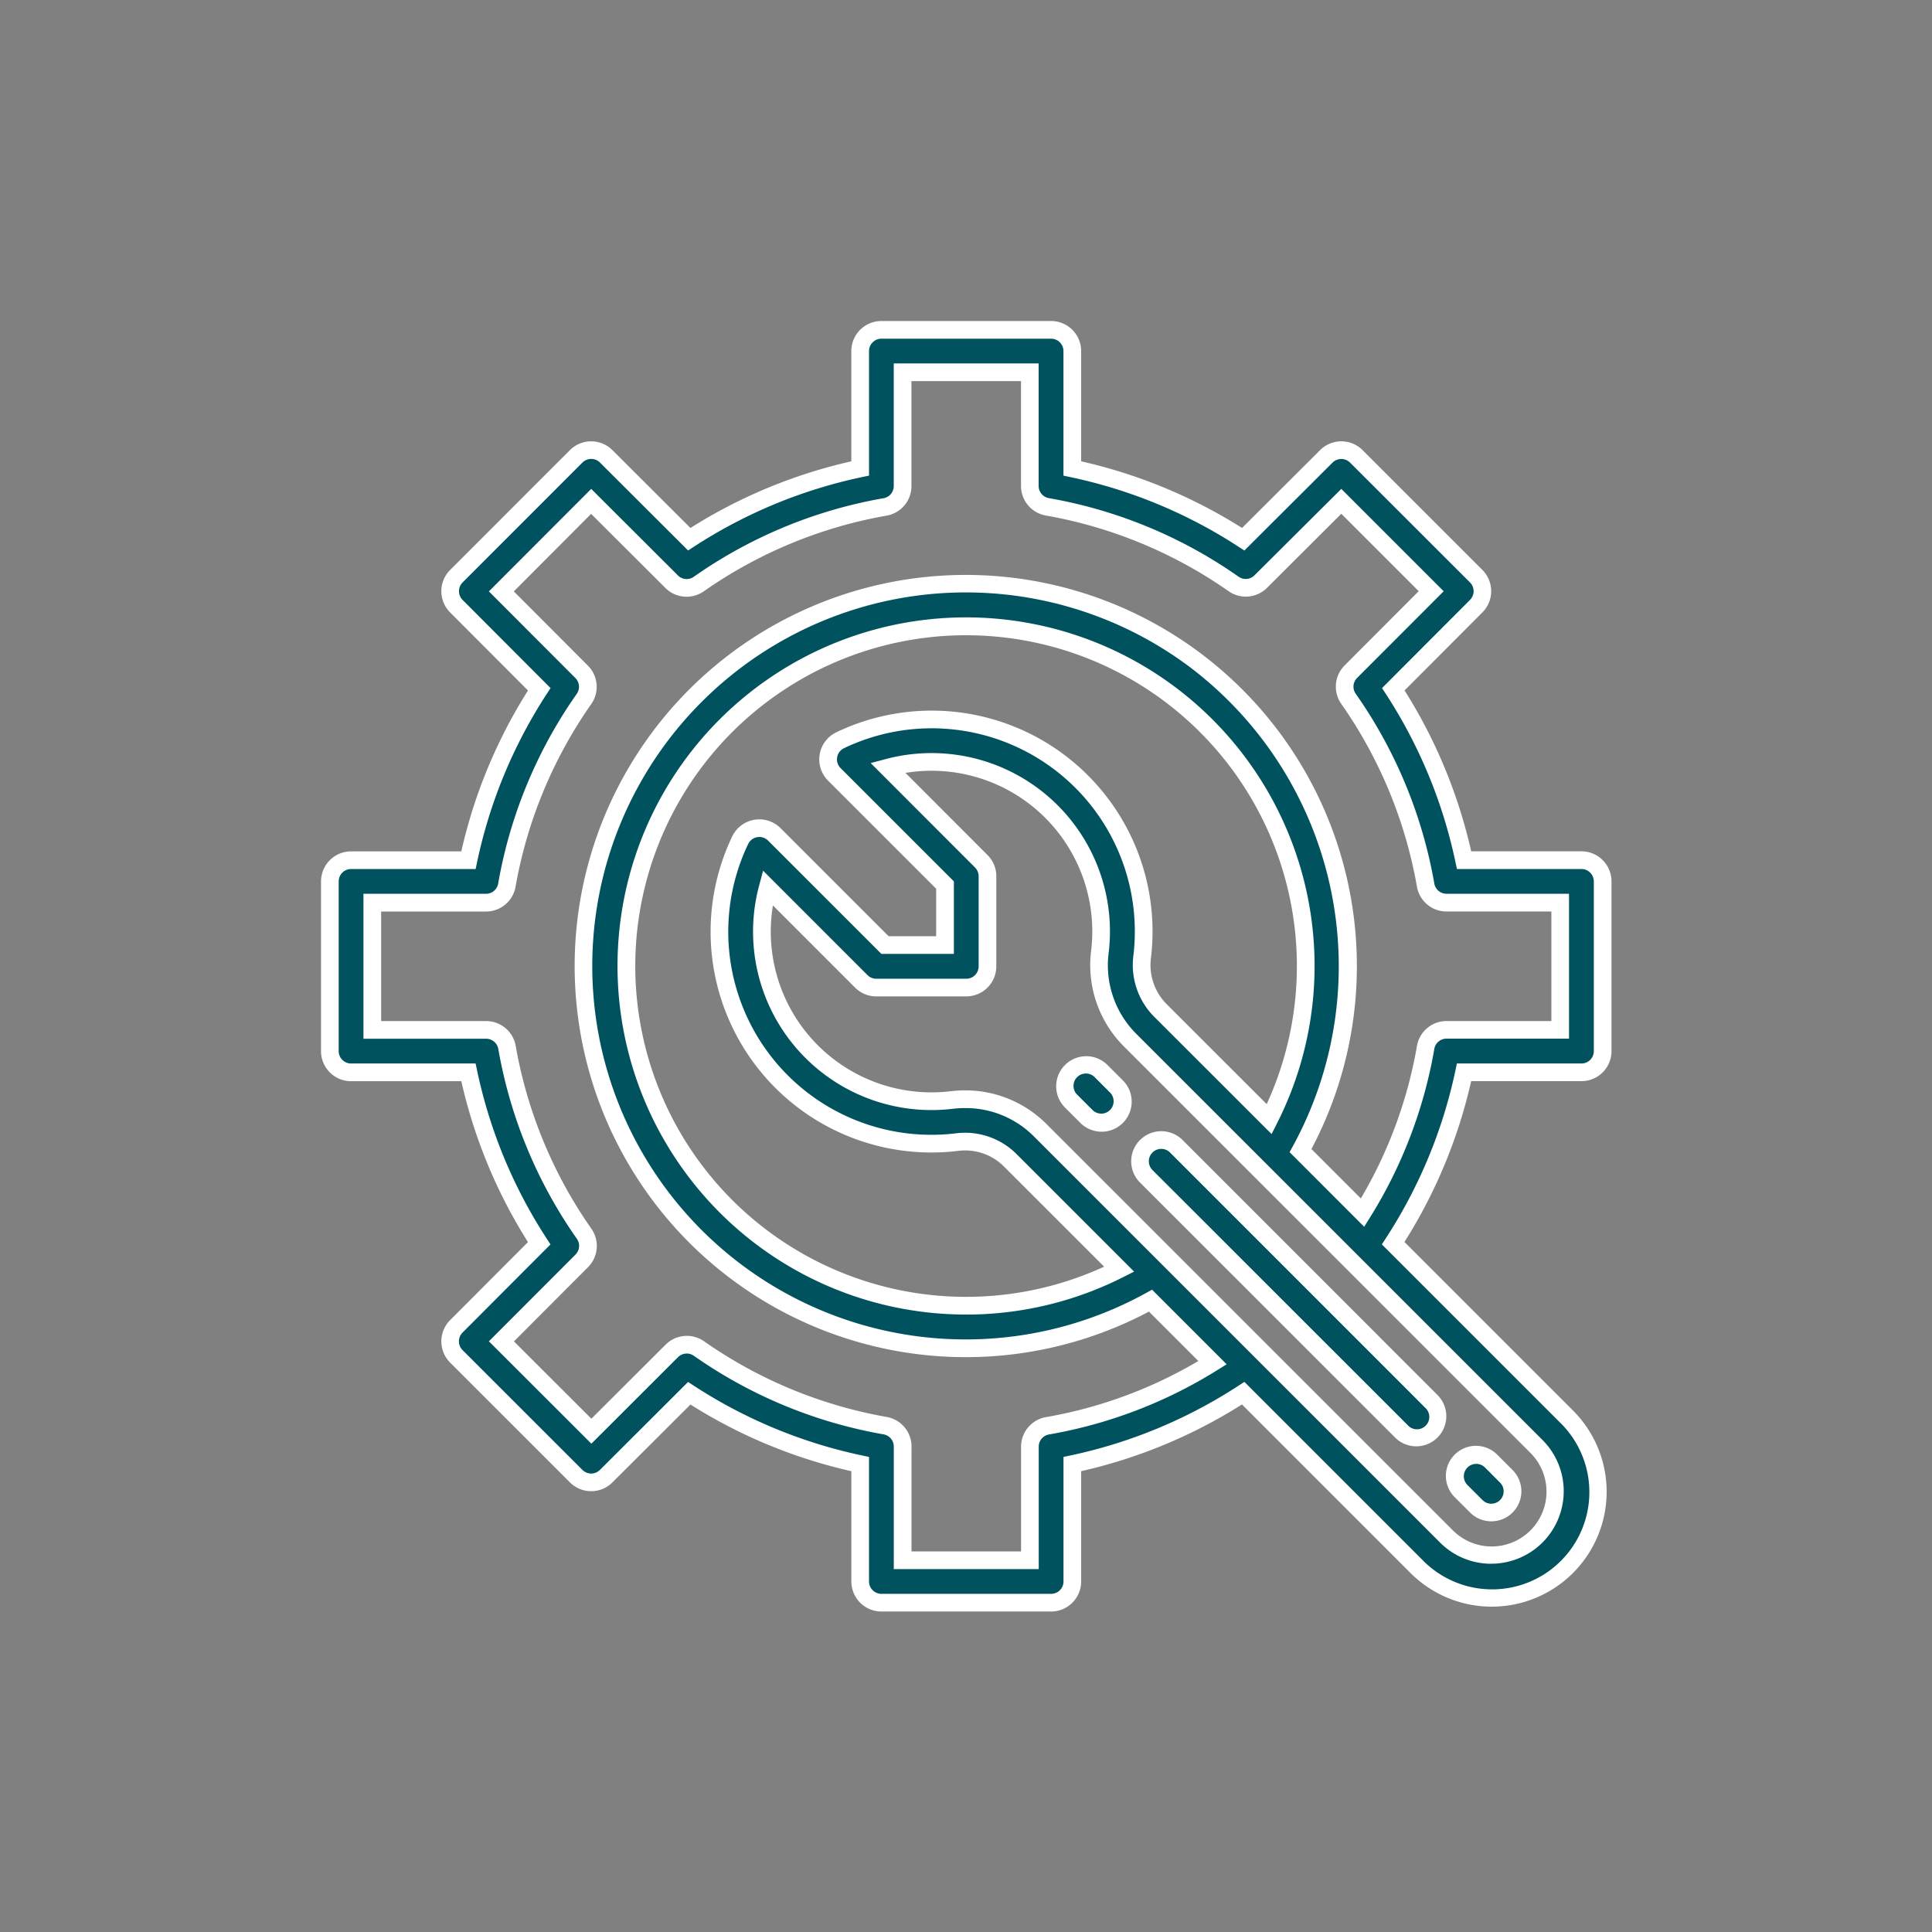
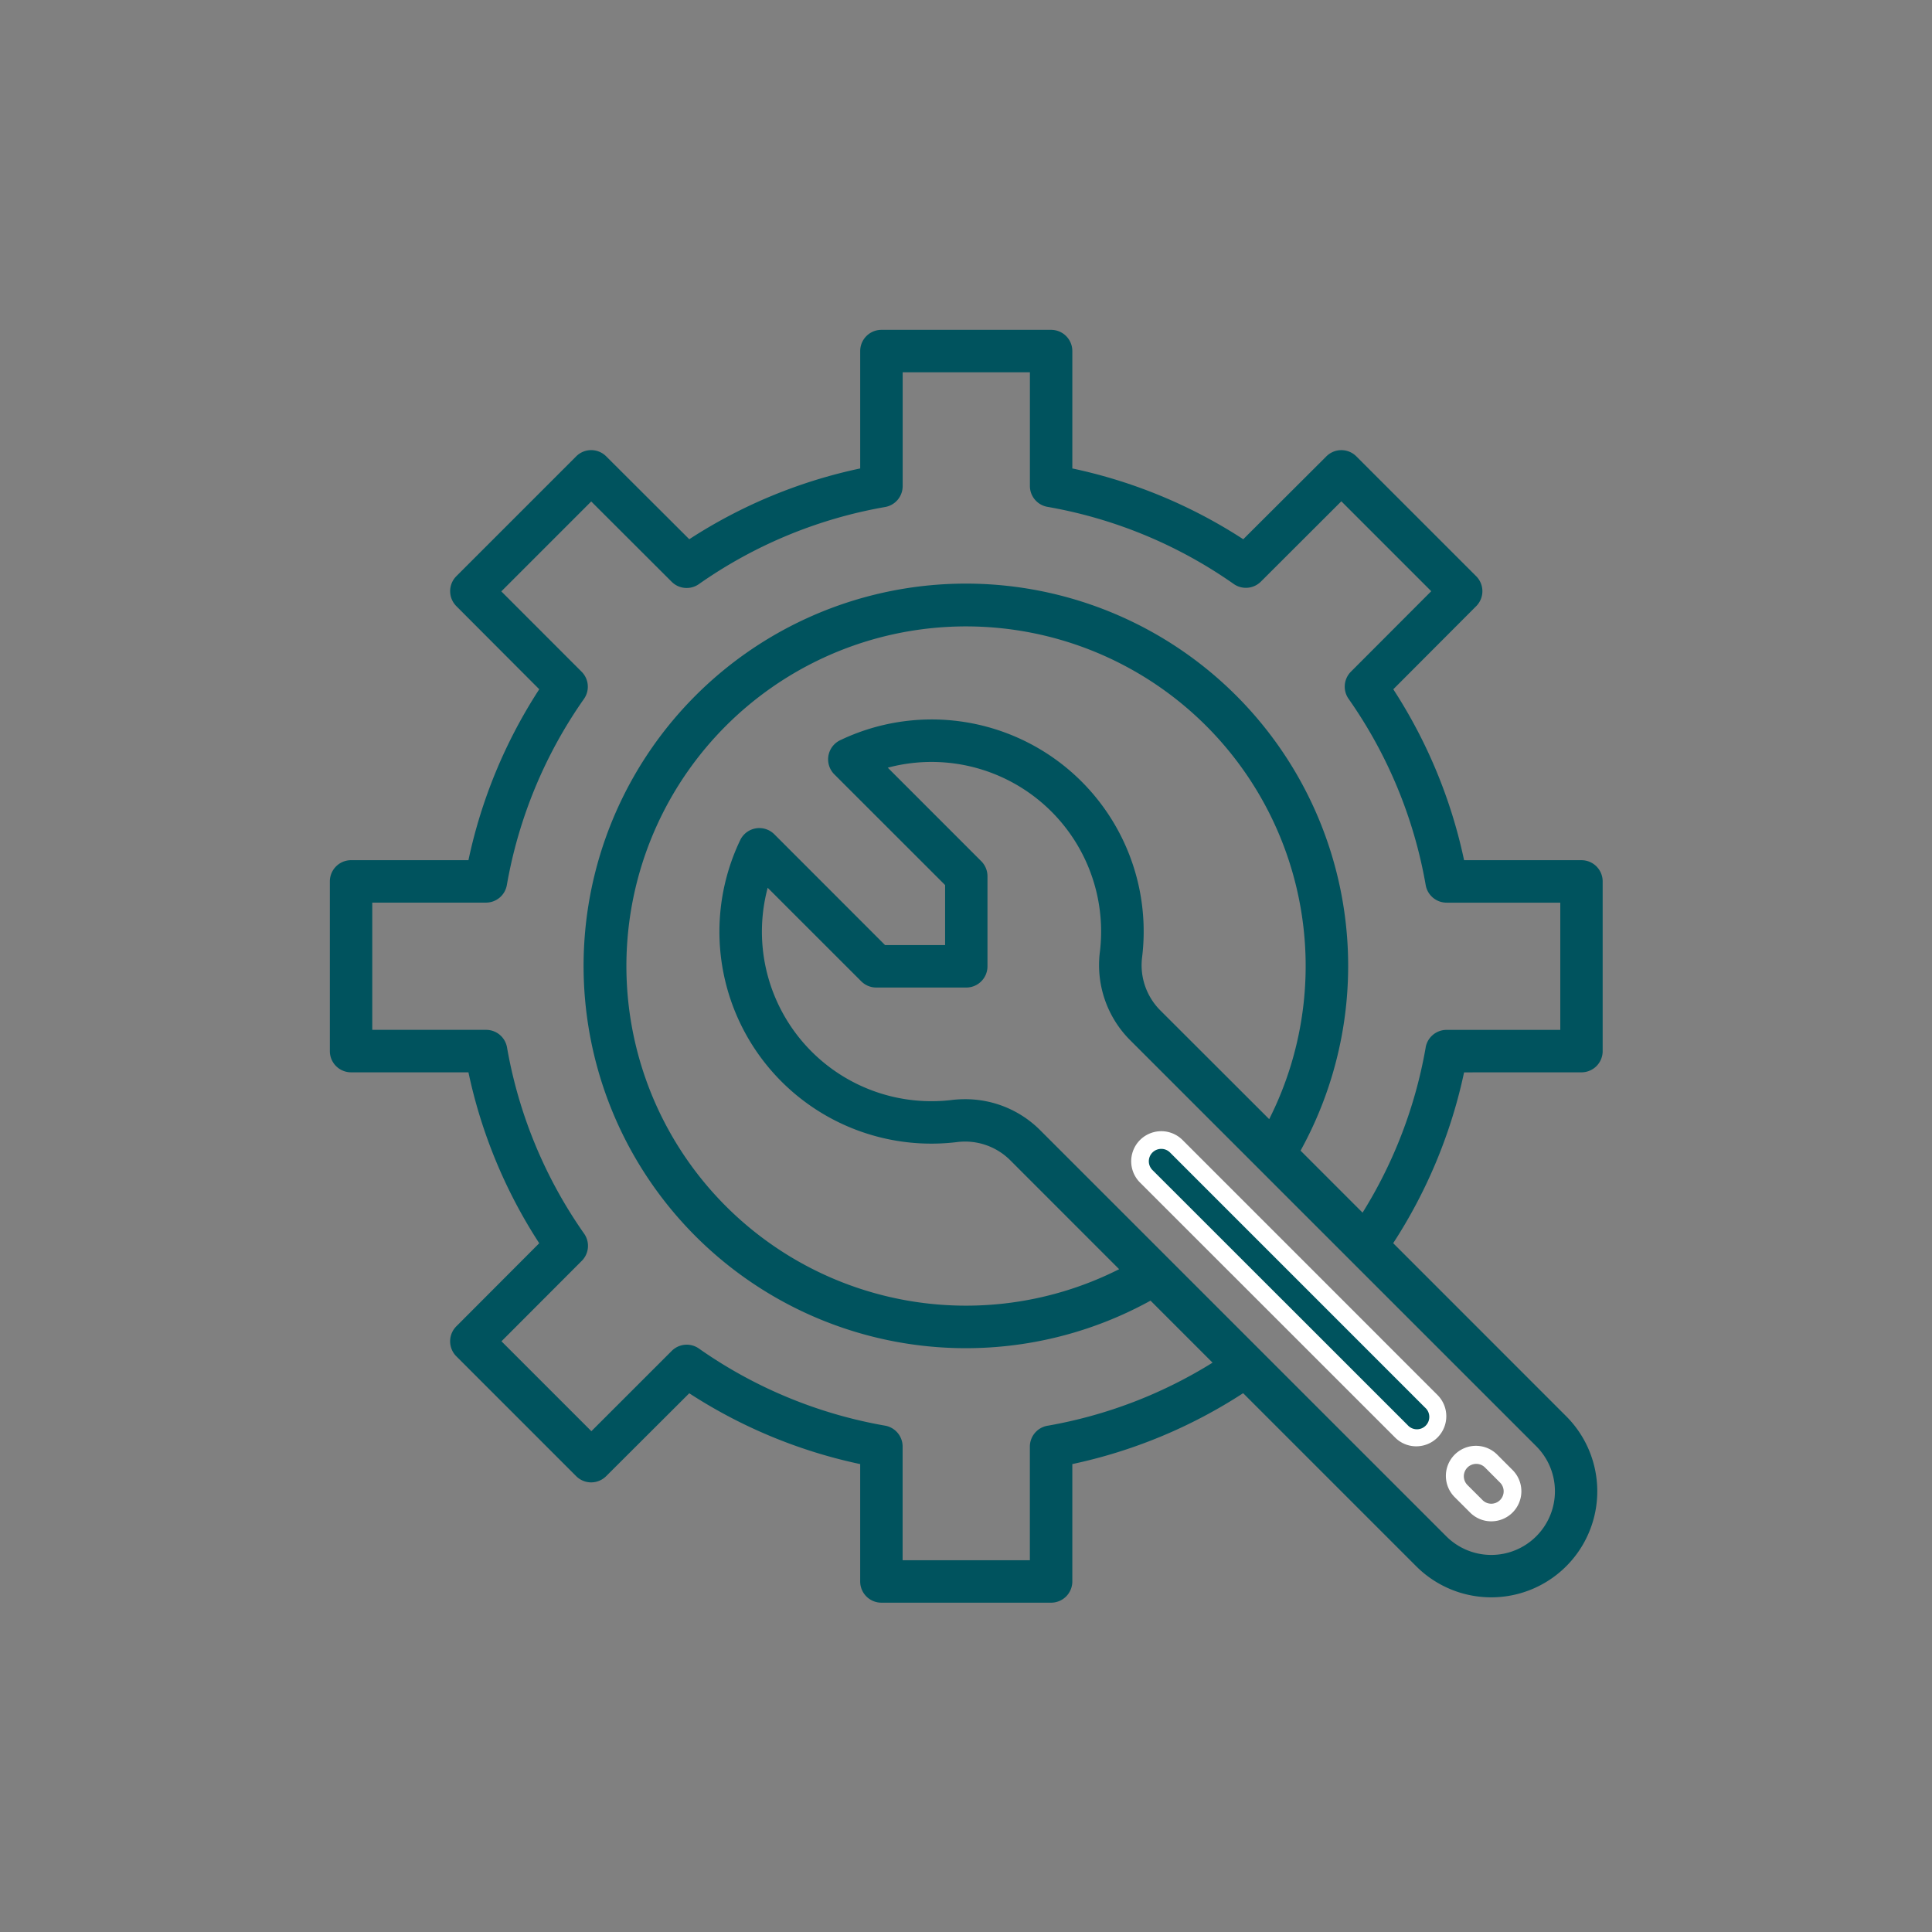
<svg xmlns="http://www.w3.org/2000/svg" width="164" height="164" viewBox="0 0 164 164">
  <rect x="0" y="0" width="164" height="164" fill="#808080" stroke="none" />
  <g transform="translate(-2 -3254)">
    <rect width="164" height="164" transform="translate(2 3254)" fill="rgba(255,255,255,0)" />
    <g transform="translate(30 3282)">
      <path d="M108.244,65.026a1.8,1.8,0,0,0,1.8-1.8V48.819a1.8,1.8,0,0,0-1.8-1.8H98.28A42.958,42.958,0,0,0,92.271,32.51l7.037-7.054a1.8,1.8,0,0,0,0-2.544L89.134,12.738a1.8,1.8,0,0,0-2.544,0l-7.055,7.036a42.958,42.958,0,0,0-14.509-6.009V3.8a1.8,1.8,0,0,0-1.8-1.8H48.819a1.8,1.8,0,0,0-1.8,1.8v9.964A42.959,42.959,0,0,0,32.51,19.773l-7.054-7.037a1.8,1.8,0,0,0-2.544,0L12.738,22.91a1.8,1.8,0,0,0,0,2.544l7.037,7.054a42.959,42.959,0,0,0-6.011,14.51H3.8a1.8,1.8,0,0,0-1.8,1.8V63.225a1.8,1.8,0,0,0,1.8,1.8h9.964a42.958,42.958,0,0,0,6.009,14.509l-7.037,7.053a1.8,1.8,0,0,0,0,2.544L22.91,99.307a1.8,1.8,0,0,0,2.544,0l7.054-7.037a42.958,42.958,0,0,0,14.51,6.011v9.964a1.8,1.8,0,0,0,1.8,1.8H63.225a1.8,1.8,0,0,0,1.8-1.8V98.28a43,43,0,0,0,14.5-6.018l14.692,14.692a9,9,0,1,0,12.733-12.733L92.262,79.529a43,43,0,0,0,6.018-14.5Zm-3.836,39.382a5.4,5.4,0,0,1-7.641,0L62.287,69.929a8.966,8.966,0,0,0-6.378-2.622,9.456,9.456,0,0,0-1.124.067A14.393,14.393,0,0,1,39.166,49.36L47.109,57.3a1.8,1.8,0,0,0,1.273.528h7.641a1.8,1.8,0,0,0,1.8-1.8v-7.65a1.8,1.8,0,0,0-.527-1.273L49.36,39.166a14.393,14.393,0,0,1,18.007,15.62,9.014,9.014,0,0,0,2.555,7.5l34.486,34.481A5.4,5.4,0,0,1,104.408,104.408ZM72.476,59.75a5.429,5.429,0,0,1-1.523-4.529A17.995,17.995,0,0,0,45.319,36.835a1.8,1.8,0,0,0-.493,2.9l9.4,9.394v5.094H49.127l-9.394-9.4a1.8,1.8,0,0,0-2.9.493A17.993,17.993,0,0,0,55.212,70.95a5.431,5.431,0,0,1,4.529,1.525L69,81.737A28.83,28.83,0,1,1,81.737,69Zm22.542,3.18a39.257,39.257,0,0,1-5.355,14.008L84.4,71.673A32.451,32.451,0,1,0,71.664,84.406l5.265,5.265a39.256,39.256,0,0,1-14.008,5.355,1.8,1.8,0,0,0-1.5,1.765v9.652H50.62V96.791a1.8,1.8,0,0,0-1.5-1.774,39.236,39.236,0,0,1-15.791-6.544,1.8,1.8,0,0,0-2.309.2L24.2,95.489l-7.632-7.632,6.816-6.828a1.8,1.8,0,0,0,.2-2.309,39.236,39.236,0,0,1-6.544-15.8,1.8,1.8,0,0,0-1.783-1.5H5.6V50.62h9.652a1.8,1.8,0,0,0,1.774-1.5,39.236,39.236,0,0,1,6.544-15.791,1.8,1.8,0,0,0-.2-2.309L16.555,24.2l7.632-7.632,6.828,6.816a1.8,1.8,0,0,0,2.309.2,39.236,39.236,0,0,1,15.8-6.544,1.8,1.8,0,0,0,1.5-1.783V5.6h10.8v9.652a1.8,1.8,0,0,0,1.5,1.774,39.236,39.236,0,0,1,15.8,6.544,1.8,1.8,0,0,0,2.309-.2l6.828-6.816,7.632,7.632-6.816,6.828a1.8,1.8,0,0,0-.2,2.309,39.236,39.236,0,0,1,6.544,15.8,1.8,1.8,0,0,0,1.774,1.5h9.652v10.8H96.791a1.8,1.8,0,0,0-1.774,1.5Z" transform="translate(-2 -2)" fill="#00535e" />
-       <path d="M63.225,110.795H48.819a2.554,2.554,0,0,1-2.551-2.551v-9.36a43.519,43.519,0,0,1-13.657-5.658l-6.627,6.612a2.551,2.551,0,0,1-3.6,0L12.206,89.663a2.555,2.555,0,0,1,0-3.6l6.611-6.627a43.519,43.519,0,0,1-5.656-13.656H3.8A2.554,2.554,0,0,1,1.25,63.225V48.819A2.554,2.554,0,0,1,3.8,46.269h9.36a43.52,43.52,0,0,1,5.658-13.657l-6.612-6.627a2.554,2.554,0,0,1,0-3.6L22.382,12.206a2.551,2.551,0,0,1,3.6,0l6.627,6.611a43.519,43.519,0,0,1,13.656-5.656V3.8A2.554,2.554,0,0,1,48.819,1.25H63.225A2.554,2.554,0,0,1,65.776,3.8v9.36a43.52,43.52,0,0,1,13.656,5.656l6.629-6.61a2.551,2.551,0,0,1,3.6,0L99.839,22.382a2.555,2.555,0,0,1,0,3.6l-6.611,6.627a43.519,43.519,0,0,1,5.656,13.656h9.36a2.554,2.554,0,0,1,2.551,2.551V63.225a2.554,2.554,0,0,1-2.551,2.551H98.883a43.559,43.559,0,0,1-5.664,13.65l14.265,14.265a9.754,9.754,0,1,1-13.794,13.794L79.426,93.219a43.559,43.559,0,0,1-13.65,5.664v9.361A2.554,2.554,0,0,1,63.225,110.795ZM32.408,91.31l.509.331a42.049,42.049,0,0,0,14.257,5.906l.594.126v10.571a1.052,1.052,0,0,0,1.051,1.051H63.225a1.052,1.052,0,0,0,1.051-1.051V97.673l.594-.126a42.093,42.093,0,0,0,14.25-5.913l.51-.332,15.122,15.122a8.254,8.254,0,1,0,11.672-11.672L91.3,79.63l.332-.51a42.093,42.093,0,0,0,5.913-14.25l.126-.594h10.571a1.052,1.052,0,0,0,1.051-1.051V48.819a1.052,1.052,0,0,0-1.051-1.051H97.673l-.126-.595a42.049,42.049,0,0,0-5.9-14.255l-.331-.509,7.466-7.483a1.052,1.052,0,0,0,0-1.485L88.6,13.268a1.051,1.051,0,0,0-1.484,0l-7.485,7.464-.509-.331a42.049,42.049,0,0,0-14.255-5.9l-.594-.126V3.8A1.052,1.052,0,0,0,63.225,2.75H48.819A1.052,1.052,0,0,0,47.769,3.8V14.372l-.595.126a42.05,42.05,0,0,0-14.255,5.9l-.509.331-7.483-7.466a1.051,1.051,0,0,0-1.485,0L13.268,23.441a1.052,1.052,0,0,0,0,1.484l7.466,7.483-.331.509A42.049,42.049,0,0,0,14.5,47.174l-.126.594H3.8A1.052,1.052,0,0,0,2.75,48.819V63.225A1.052,1.052,0,0,0,3.8,64.276H14.372l.126.595a42.049,42.049,0,0,0,5.9,14.255l.331.509-7.466,7.483a1.052,1.052,0,0,0,0,1.485L23.441,98.776a1.051,1.051,0,0,0,1.484,0Zm29.766,15.883H49.87v-10.4A1.048,1.048,0,0,0,49,95.757a39.986,39.986,0,0,1-16.1-6.669,1.051,1.051,0,0,0-1.347.117L24.2,96.549,15.5,87.858,22.849,80.5a1.049,1.049,0,0,0,.117-1.347A39.986,39.986,0,0,1,16.3,63.05a1.049,1.049,0,0,0-1.036-.876H4.851V49.87h10.4A1.048,1.048,0,0,0,16.288,49a39.986,39.986,0,0,1,6.669-16.1,1.049,1.049,0,0,0-.117-1.347L15.5,24.2,24.186,15.5l7.359,7.345a1.051,1.051,0,0,0,1.347.117,39.986,39.986,0,0,1,16.1-6.669,1.048,1.048,0,0,0,.875-1.041V4.851h12.3v10.4a1.048,1.048,0,0,0,.873,1.035,39.987,39.987,0,0,1,16.1,6.669,1.051,1.051,0,0,0,1.347-.117L87.858,15.5l8.691,8.691L89.2,31.545a1.049,1.049,0,0,0-.117,1.347,39.986,39.986,0,0,1,6.669,16.1,1.049,1.049,0,0,0,1.035.875h10.4v12.3h-10.4a1.048,1.048,0,0,0-1.024.819v0l-.011.064A39.824,39.824,0,0,1,90.3,77.335l-.5.8L83.467,71.8l.273-.494a31.849,31.849,0,0,0-8.7-40.652,31.7,31.7,0,0,0-41.47,2.92A31.7,31.7,0,0,0,71.3,83.749l.494-.273,6.332,6.332-.8.5A39.825,39.825,0,0,1,63.05,95.765a1.05,1.05,0,0,0-.876,1.03Zm-10.8-1.5h9.3v-8.9a2.549,2.549,0,0,1,2.12-2.5,38.308,38.308,0,0,0,12.929-4.762l-4.194-4.194A33.2,33.2,0,1,1,85.322,71.537l4.194,4.194a38.309,38.309,0,0,0,4.751-12.867v-.007l.011-.063a2.545,2.545,0,0,1,2.512-2.12h8.9v-9.3h-8.9a2.545,2.545,0,0,1-2.513-2.12,38.734,38.734,0,0,0-6.418-15.5,2.546,2.546,0,0,1,.283-3.27l6.286-6.3-6.572-6.572-6.3,6.286a2.551,2.551,0,0,1-3.27.283,38.736,38.736,0,0,0-15.5-6.419,2.545,2.545,0,0,1-2.117-2.512v-8.9h-9.3v8.9a2.542,2.542,0,0,1-2.12,2.522,38.734,38.734,0,0,0-15.5,6.418,2.551,2.551,0,0,1-3.27-.283l-6.3-6.286L17.616,24.2l6.286,6.3a2.546,2.546,0,0,1,.283,3.27,38.737,38.737,0,0,0-6.419,15.489,2.544,2.544,0,0,1-2.512,2.117h-8.9v9.3h8.91a2.545,2.545,0,0,1,2.514,2.12,38.734,38.734,0,0,0,6.418,15.5,2.546,2.546,0,0,1-.283,3.27l-6.286,6.3L24.2,94.429l6.3-6.286a2.551,2.551,0,0,1,3.27-.283,38.736,38.736,0,0,0,15.489,6.419,2.544,2.544,0,0,1,2.117,2.512Zm49.218,1.048a6.112,6.112,0,0,1-4.351-1.8L61.757,70.46a8.162,8.162,0,0,0-5.805-2.4h-.045a8.738,8.738,0,0,0-1.032.061A15.143,15.143,0,0,1,38.441,49.165l.336-1.255,8.862,8.864a1.044,1.044,0,0,0,.743.308h7.64a1.052,1.052,0,0,0,1.051-1.051v-7.65a1.058,1.058,0,0,0-.308-.743l-8.855-8.863,1.255-.335A15.143,15.143,0,0,1,68.112,54.874v.006a8.211,8.211,0,0,0,2.343,6.878l34.485,34.48a6.153,6.153,0,0,1-4.351,10.5ZM55.951,66.557A9.716,9.716,0,0,1,62.817,69.4L97.3,103.878a4.653,4.653,0,1,0,6.58-6.58L69.392,62.817a9.764,9.764,0,0,1-2.769-8.124A13.643,13.643,0,0,0,50.862,39.608l6.964,6.971a2.533,2.533,0,0,1,.747,1.8v7.65a2.554,2.554,0,0,1-2.551,2.551H48.382a2.534,2.534,0,0,1-1.8-.747l-6.971-6.973A13.643,13.643,0,0,0,54.7,66.629a10.246,10.246,0,0,1,1.21-.072Zm.069,19.029A29.546,29.546,0,0,1,32.044,73.349a29.586,29.586,0,1,1,50.363-4.007l-.467.924L71.946,60.28a6.223,6.223,0,0,1-1.738-5.152A17.245,17.245,0,0,0,45.642,37.512a1.051,1.051,0,0,0-.287,1.69l9.616,9.614v6.155H48.817L39.2,45.356a1.051,1.051,0,0,0-1.691.288A17.242,17.242,0,0,0,55.119,70.206a6.18,6.18,0,0,1,5.149,1.736l10,10-.925.467a29.495,29.495,0,0,1-13.322,3.18Zm-.007-57.663a28.081,28.081,0,1,0,11.713,53.6l-8.516-8.514a4.65,4.65,0,0,0-3.291-1.352,4.7,4.7,0,0,0-.61.04H55.3a18.743,18.743,0,0,1-19.143-26.7,2.551,2.551,0,0,1,4.1-.7l9.175,9.176h4.034V49.438l-9.177-9.175a2.551,2.551,0,0,1,.7-4.1A18.745,18.745,0,0,1,71.7,55.311v.008a4.711,4.711,0,0,0,1.313,3.9l8.512,8.505a28.081,28.081,0,0,0-25.508-39.8Z" transform="translate(-2 -2)" fill="#fff" />
-       <path d="M39.731,37.185a1.8,1.8,0,1,0-2.546,2.546L38.458,41A1.8,1.8,0,1,0,41,38.458Z" transform="translate(25.751 25.751)" fill="#00535e" />
-       <path d="M38.458,35.907h0a2.534,2.534,0,0,1,1.8.747l1.273,1.273a2.551,2.551,0,1,1-3.607,3.607l-1.273-1.273a2.551,2.551,0,0,1,1.8-4.354Zm1.273,4.875a1.051,1.051,0,0,0,.743-1.794L39.2,37.715A1.051,1.051,0,1,0,37.715,39.2l1.273,1.273A1.043,1.043,0,0,0,39.731,40.782Z" transform="translate(25.751 25.751)" fill="#fff" />
      <path d="M62.366,64.913a1.8,1.8,0,1,0,2.546-2.546L43.268,40.72a1.8,1.8,0,1,0-2.548,2.548Z" transform="translate(28.582 28.582)" fill="#00535e" />
      <path d="M63.64,66.19h0a2.534,2.534,0,0,1-1.8-.747L40.189,43.8A2.552,2.552,0,1,1,43.8,40.189L65.443,61.836a2.551,2.551,0,0,1-1.8,4.354ZM41.994,40.942a1.052,1.052,0,0,0-.744,1.8L62.9,64.382A1.051,1.051,0,1,0,64.383,62.9L42.737,41.25A1.045,1.045,0,0,0,41.994,40.942Z" transform="translate(28.582 28.582)" fill="#fff" />
-       <path d="M56.844,59.39a1.8,1.8,0,1,0,2.546-2.546l-1.273-1.275a1.8,1.8,0,1,0-2.548,2.548Z" transform="translate(40.472 40.472)" fill="#00535e" />
      <path d="M58.117,60.667h0a2.534,2.534,0,0,1-1.8-.747l-1.274-1.273a2.552,2.552,0,1,1,3.608-3.609l1.274,1.275a2.551,2.551,0,0,1-1.8,4.354Zm-1.274-4.876a1.052,1.052,0,0,0-.744,1.8l1.275,1.273a1.044,1.044,0,0,0,.743.308h0a1.051,1.051,0,0,0,.743-1.794L57.586,56.1A1.045,1.045,0,0,0,56.843,55.791Z" transform="translate(40.472 40.472)" fill="#fff" />
    </g>
  </g>
</svg>